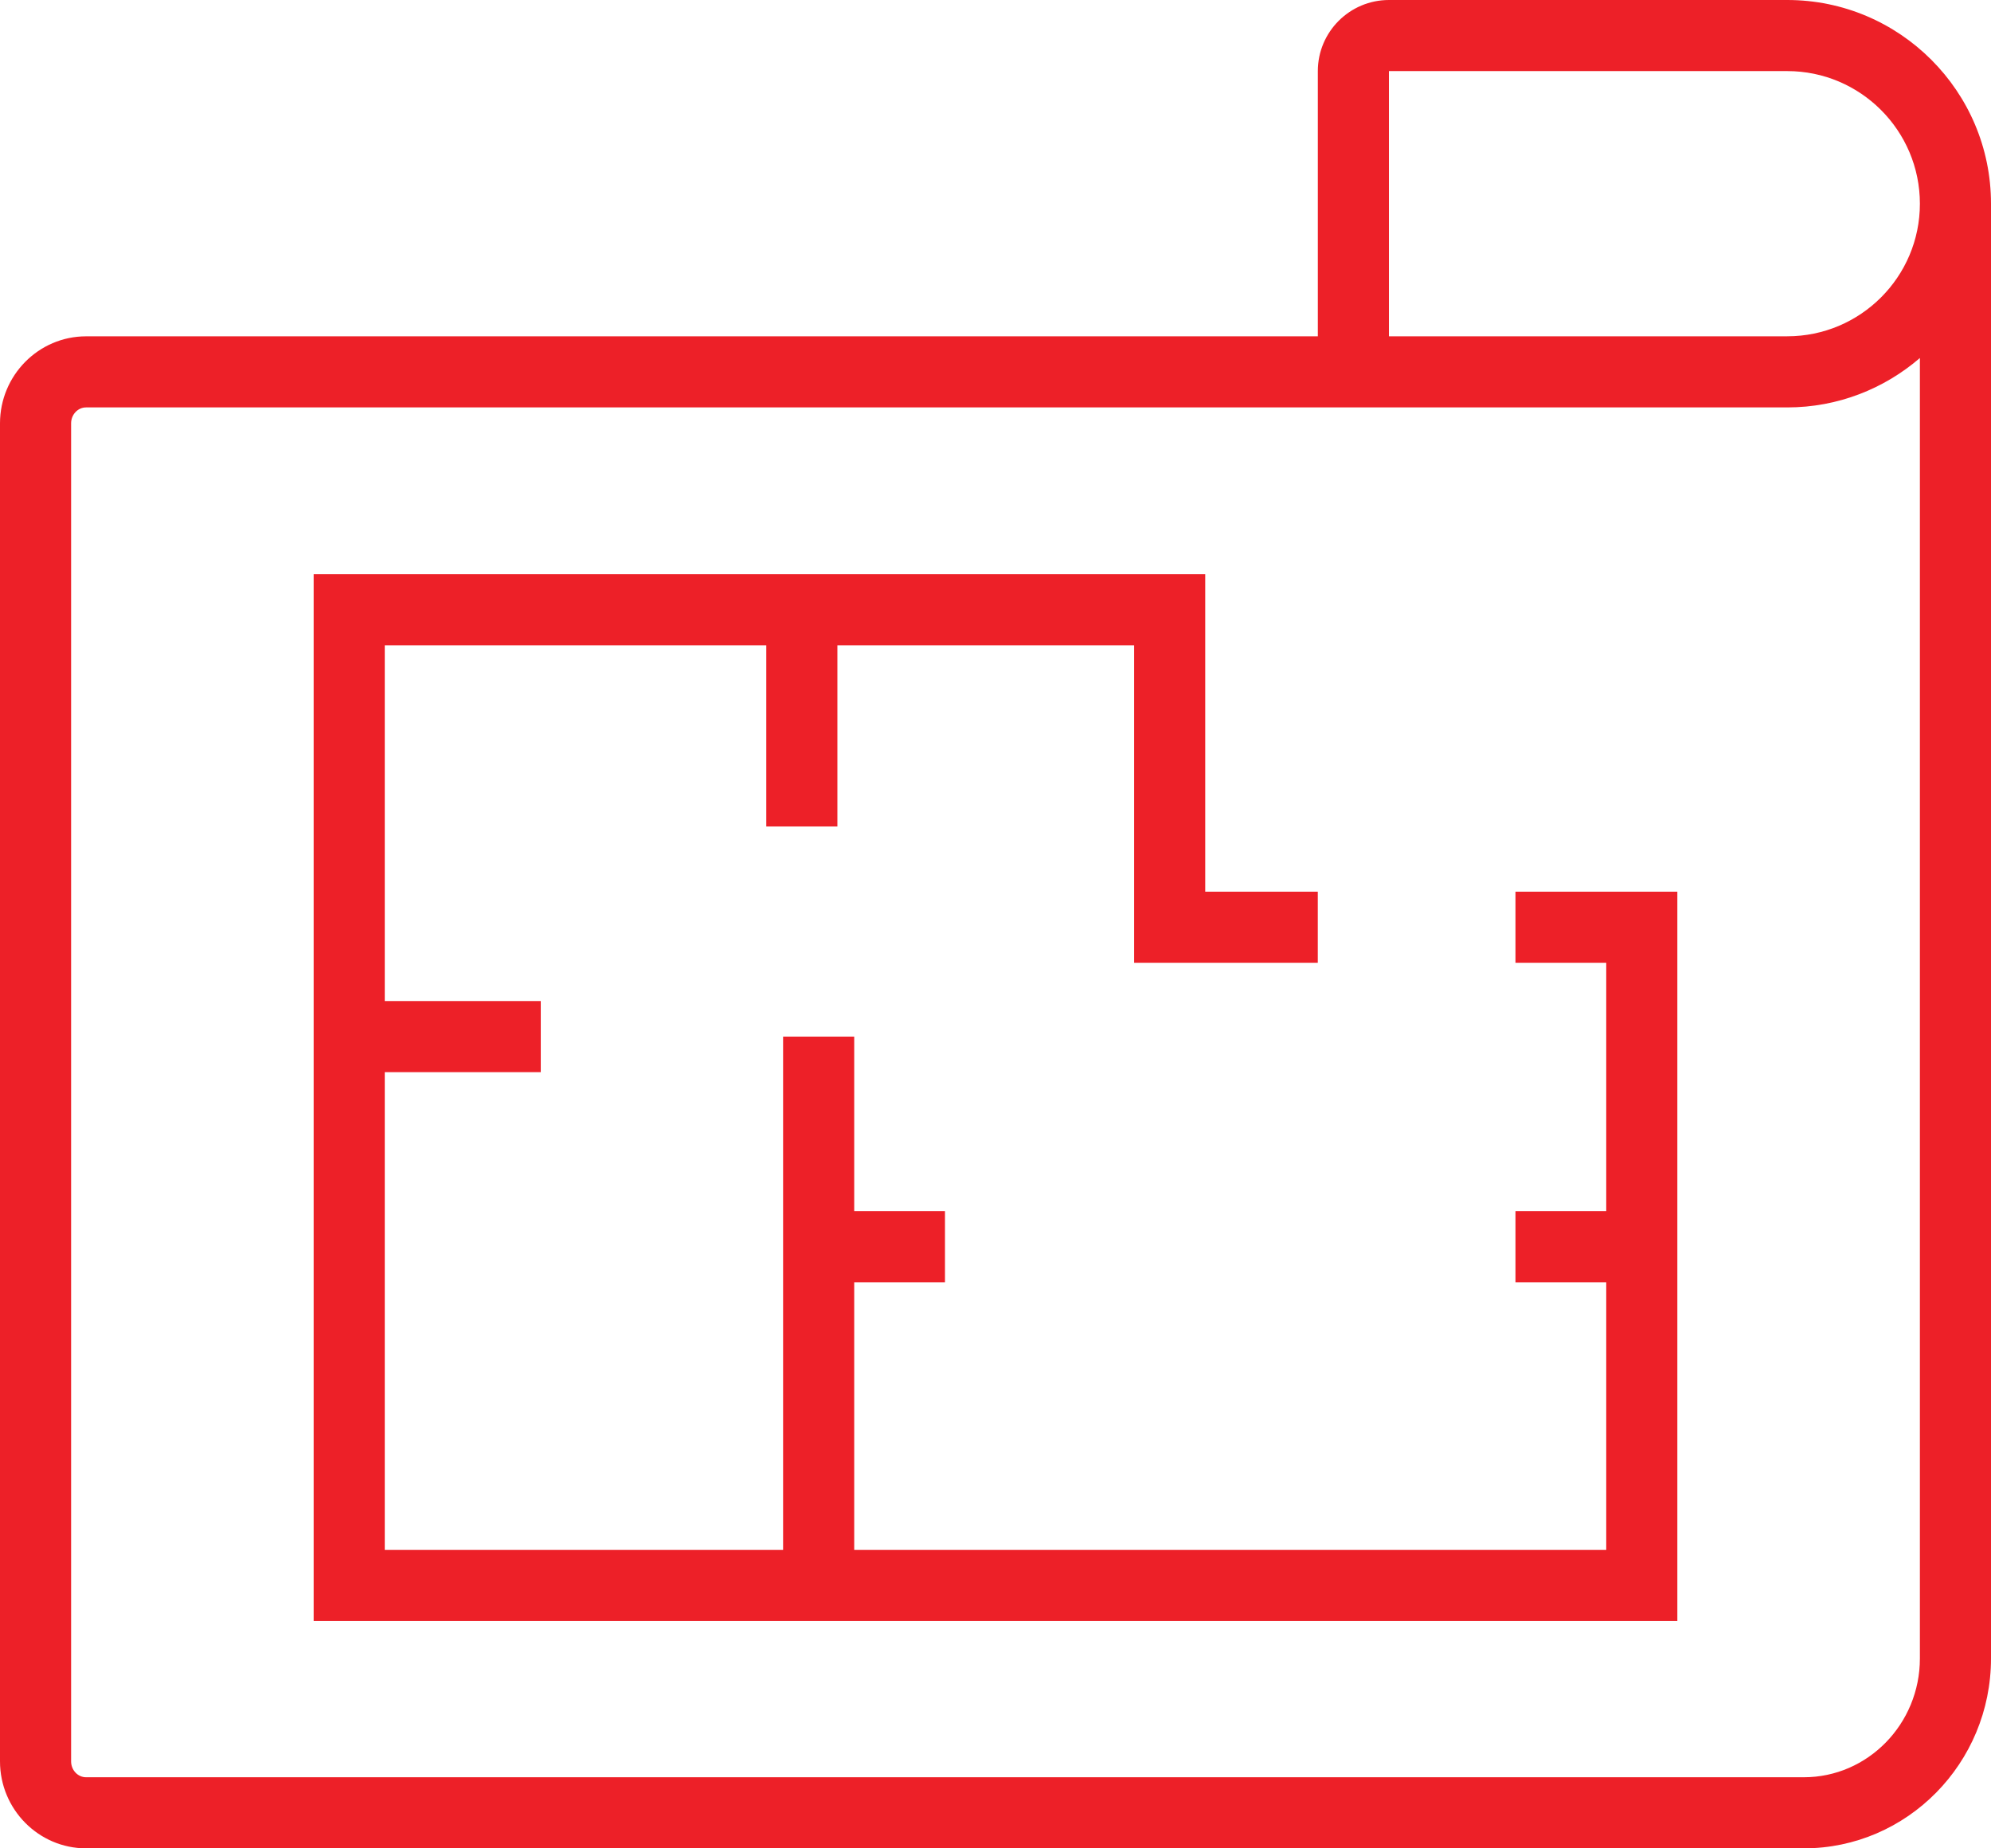
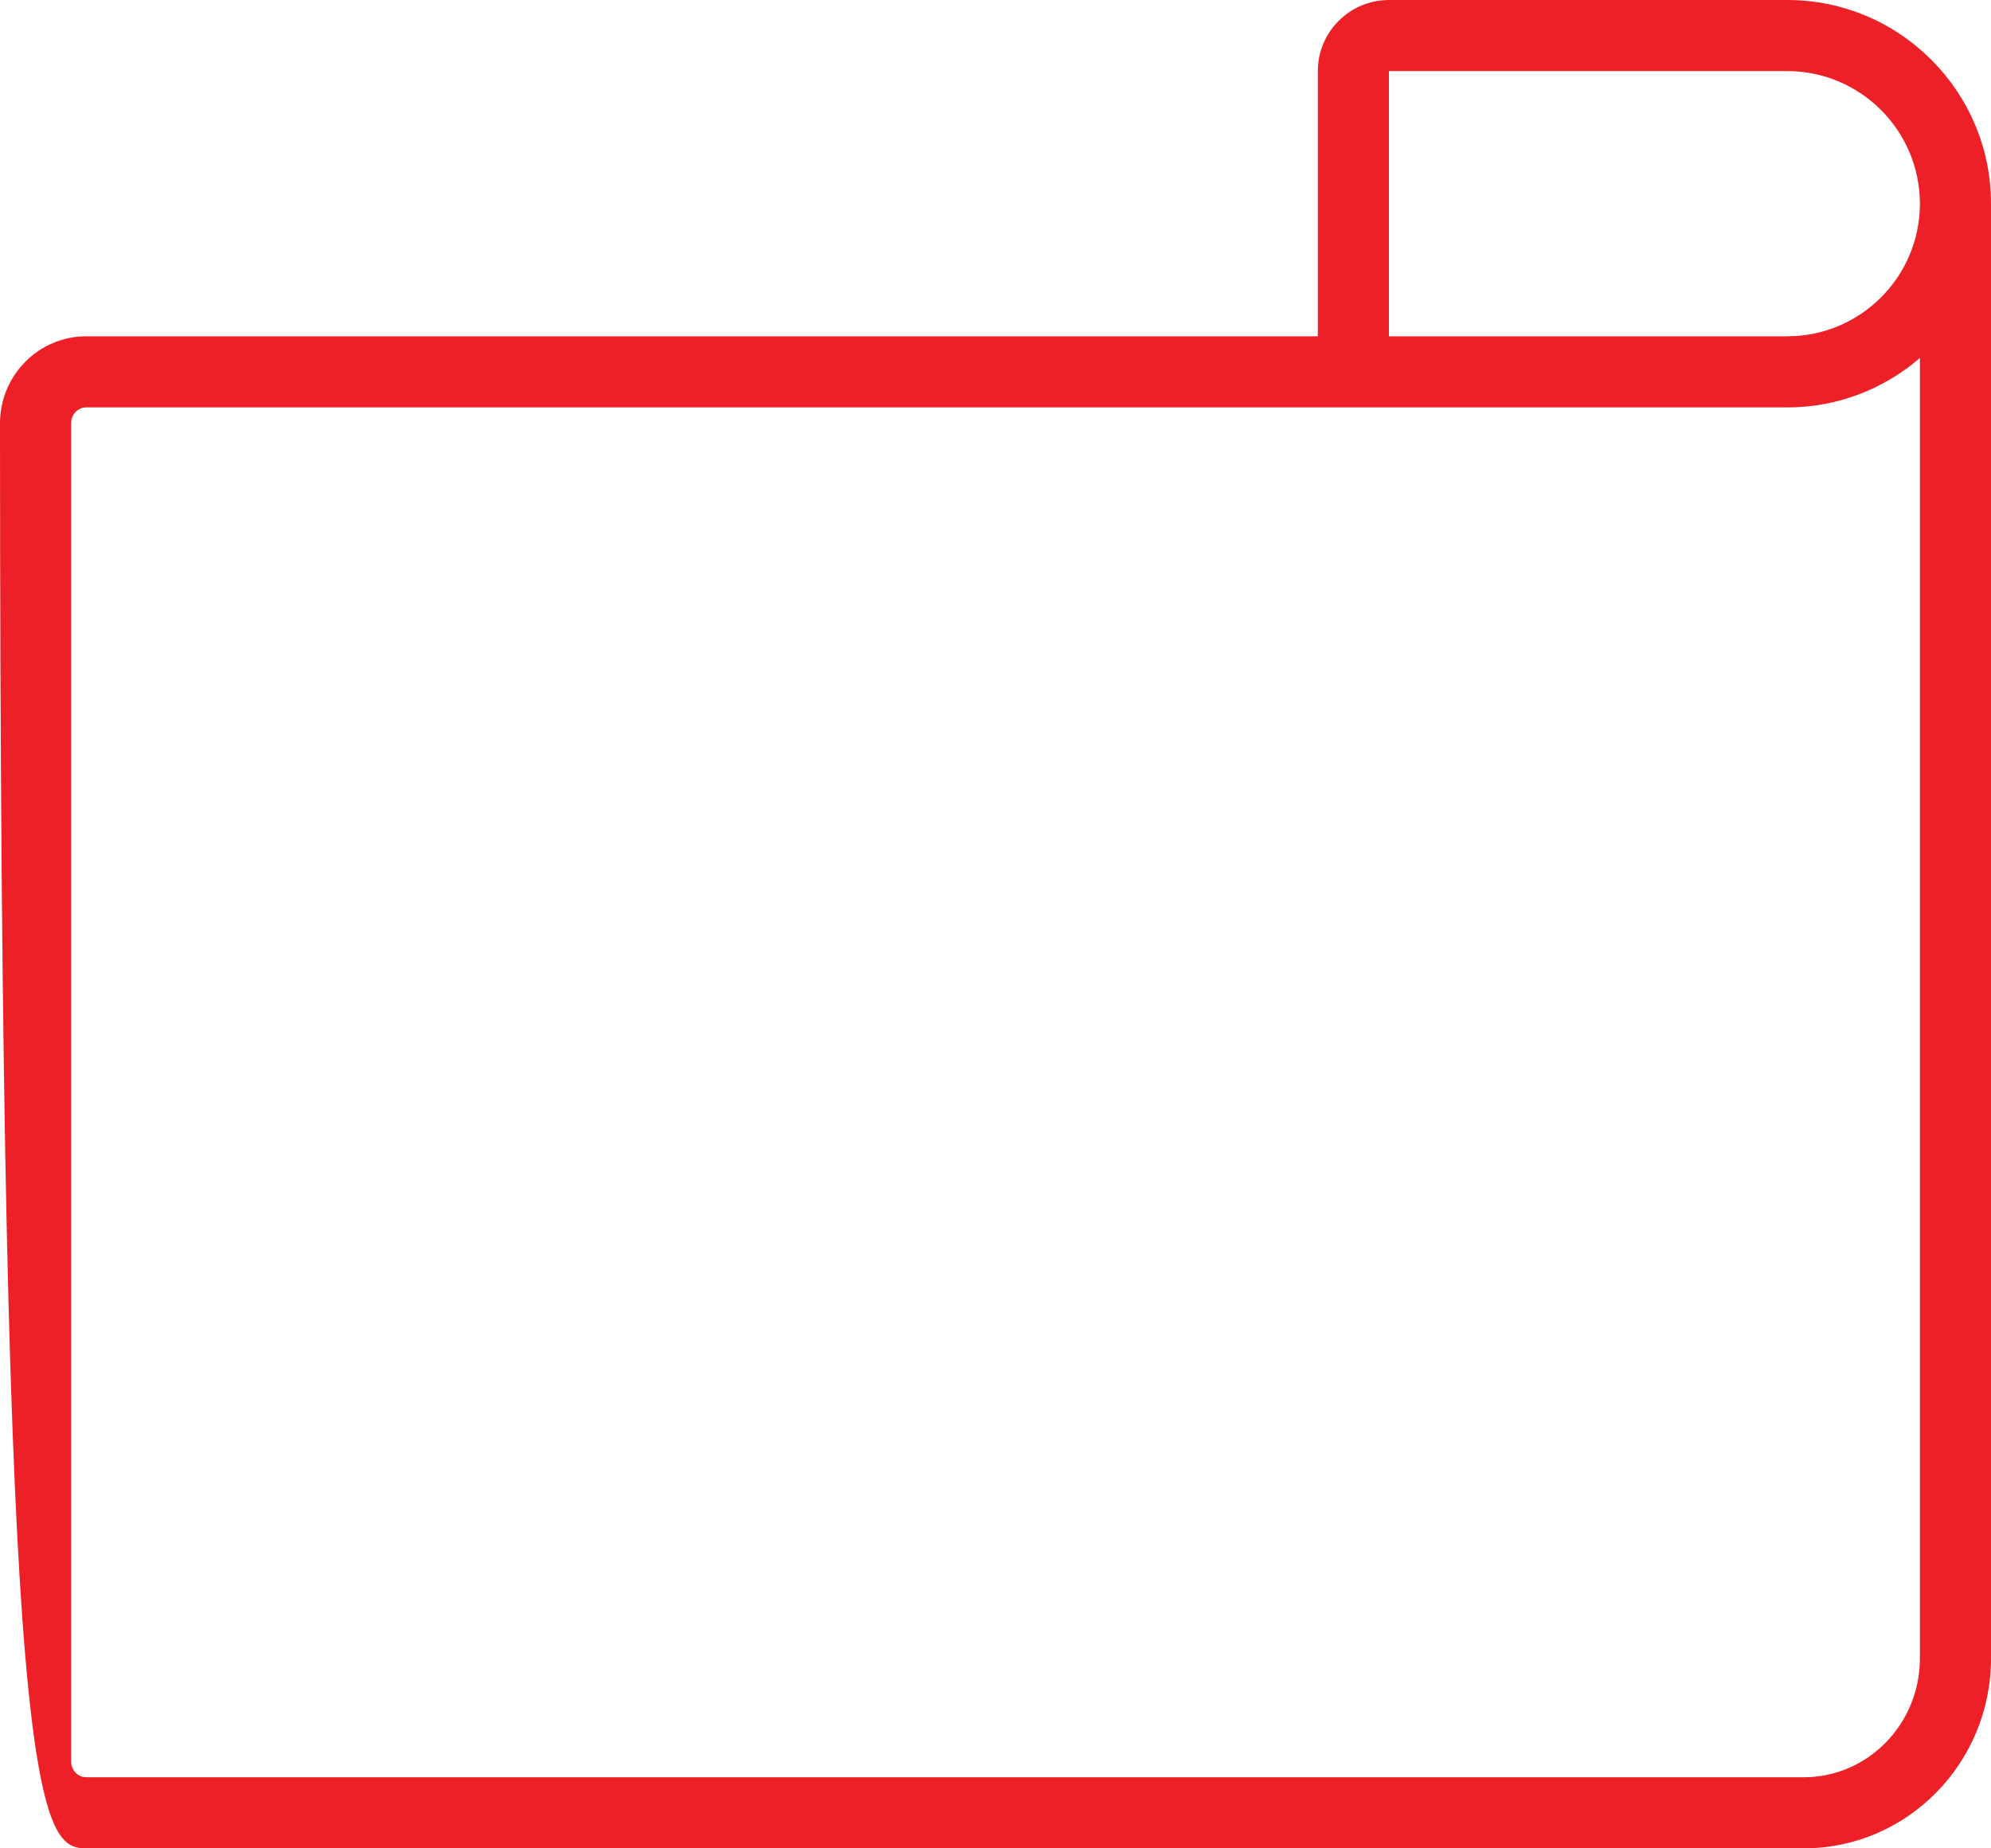
<svg xmlns="http://www.w3.org/2000/svg" version="1.1" id="Layer_1" x="0px" y="0px" width="56px" height="52px" viewBox="0 0 56 52" enable-background="new 0 0 56 52" xml:space="preserve">
-   <path fill="#ed2028" d="M56,5.73C56,2.57,53.43,0,50.27,0H39.066c-1.103,0-2,0.897-2,2v7.462H2.421C1.086,9.462,0,10.561,0,11.91  v37.643C0,50.902,1.086,52,2.421,52h48.315C53.639,52,56,49.604,56,46.657V5.732l0,0V5.73z M39.066,2H50.27  C52.327,2,54,3.675,54,5.732c0,2.057-1.673,3.729-3.73,3.729h-2.138h-9.066V2z M50.737,50H2.421C2.189,50,2,49.8,2,49.553V11.91  c0-0.247,0.189-0.448,0.421-0.448h34.645h11.066h2.138c1.425,0,2.727-0.526,3.73-1.39v36.585C54,48.5,52.536,50,50.737,50z" />
-   <polygon fill="#ed2028" points="42.625,27.086 45.178,27.086 45.178,34.074 42.625,34.074 42.625,36.074 45.178,36.074   45.178,43.605 24.026,43.605 24.026,36.074 26.579,36.074 26.579,34.074 24.026,34.074 24.026,29.163 22.026,29.163 22.026,43.605   10.822,43.605 10.822,30.163 15.21,30.163 15.21,28.163 10.822,28.163 10.822,18.154 21.553,18.154 21.553,23.251 23.553,23.251   23.553,18.154 31.899,18.154 31.899,27.086 37.065,27.086 37.065,25.086 33.899,25.086 33.899,16.154 8.822,16.154 8.822,45.605   47.178,45.605 47.178,25.086 42.625,25.086 " />
+   <path fill="#ed2028" d="M56,5.73C56,2.57,53.43,0,50.27,0H39.066c-1.103,0-2,0.897-2,2v7.462H2.421C1.086,9.462,0,10.561,0,11.91  C0,50.902,1.086,52,2.421,52h48.315C53.639,52,56,49.604,56,46.657V5.732l0,0V5.73z M39.066,2H50.27  C52.327,2,54,3.675,54,5.732c0,2.057-1.673,3.729-3.73,3.729h-2.138h-9.066V2z M50.737,50H2.421C2.189,50,2,49.8,2,49.553V11.91  c0-0.247,0.189-0.448,0.421-0.448h34.645h11.066h2.138c1.425,0,2.727-0.526,3.73-1.39v36.585C54,48.5,52.536,50,50.737,50z" />
</svg>